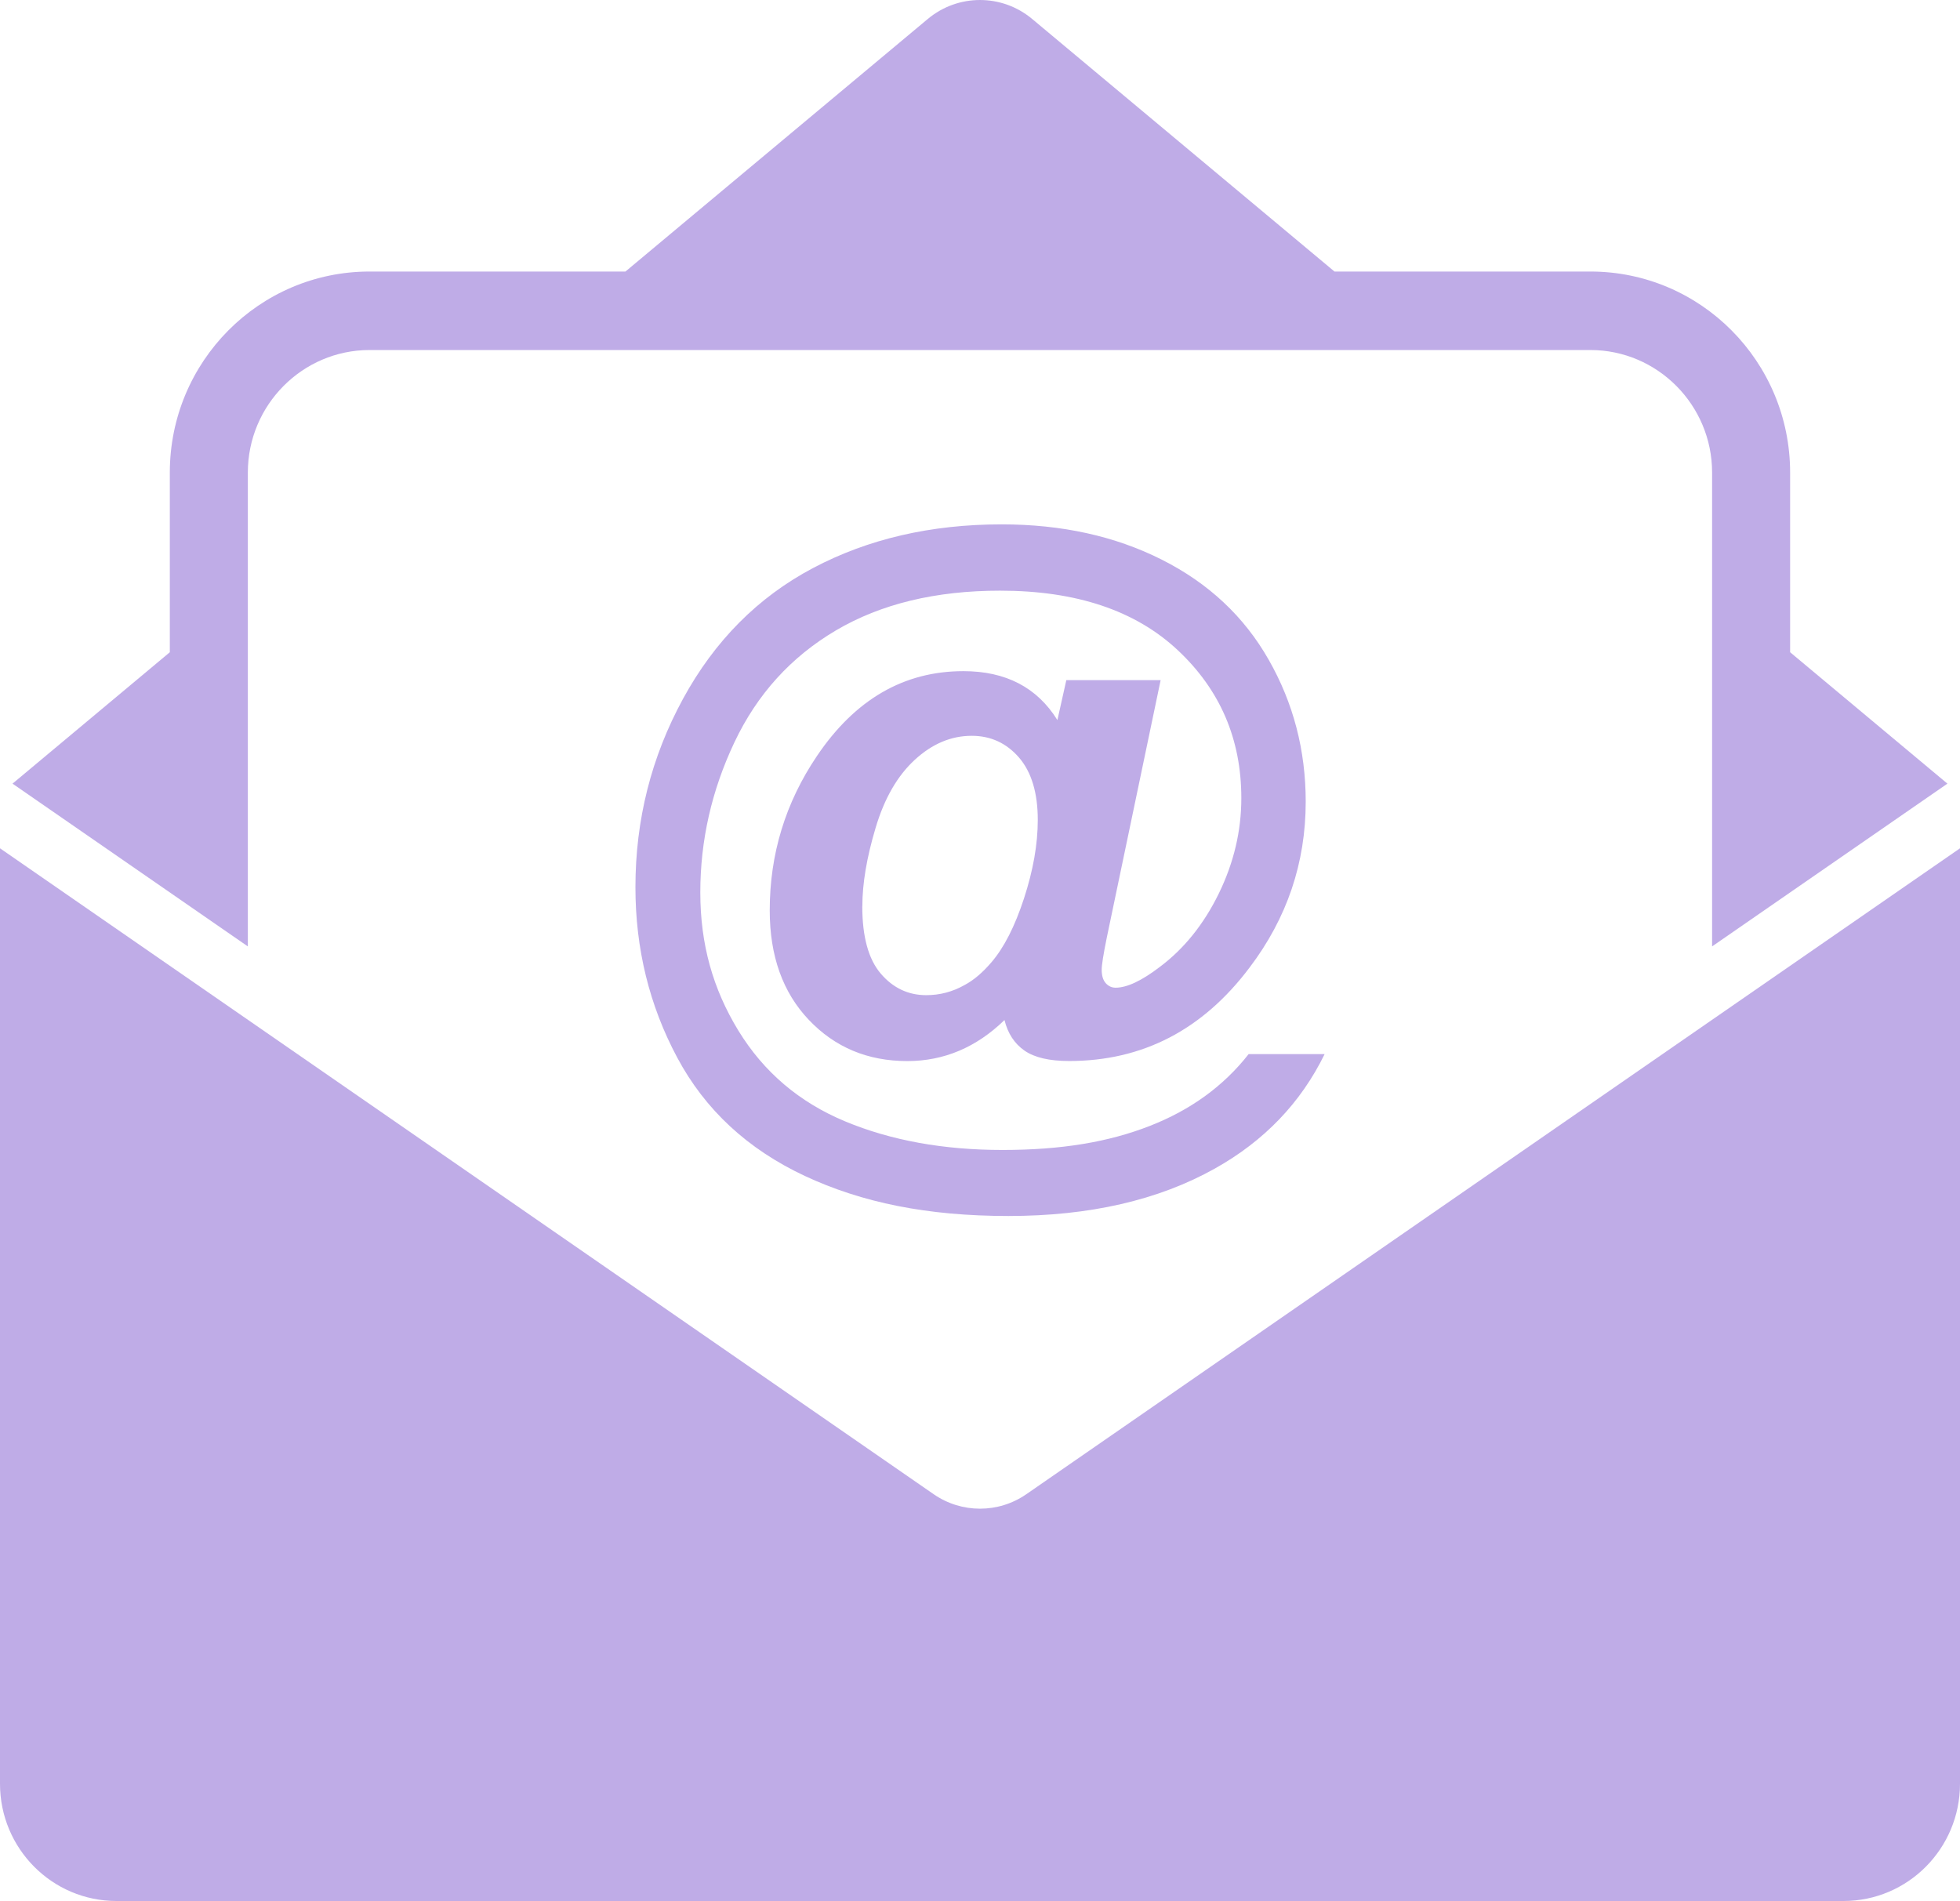
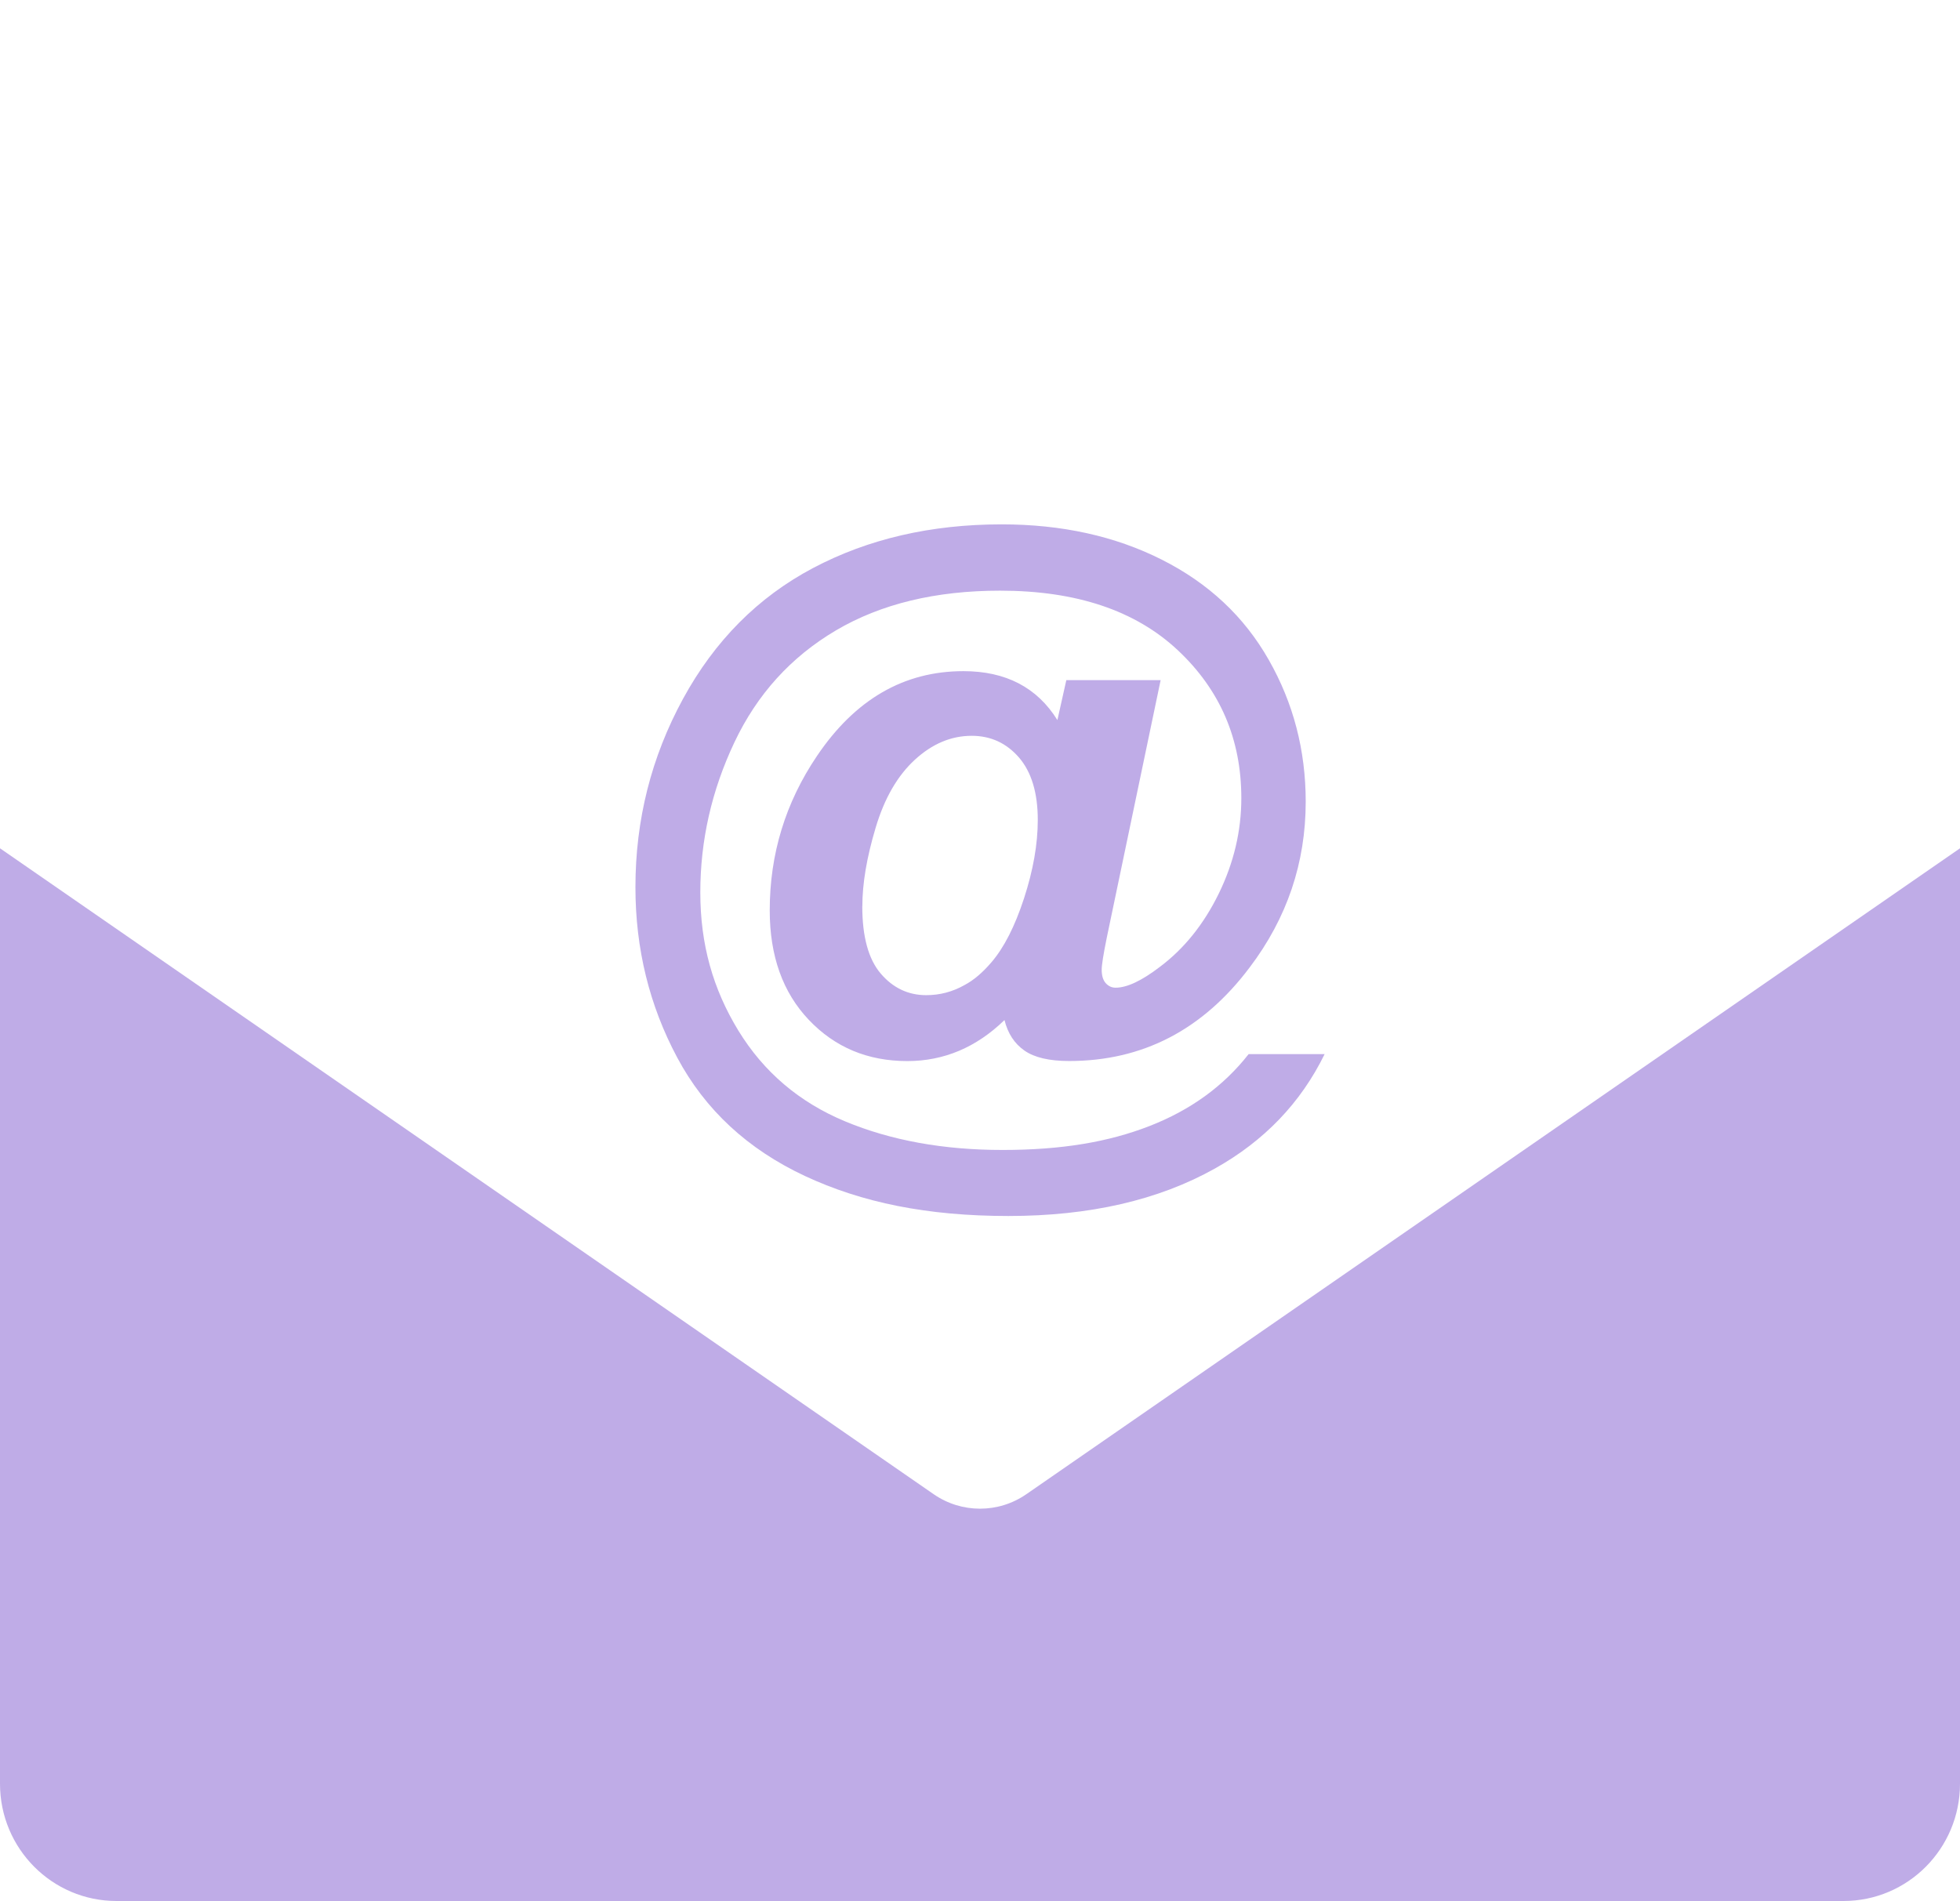
<svg xmlns="http://www.w3.org/2000/svg" width="100" height="97" viewBox="0 0 100 97" fill="none">
  <g id="Vector">
-     <path d="M12.645 48.291V24.114C12.645 20.666 15.433 17.86 18.858 17.86H81.14C84.564 17.86 87.352 20.666 87.352 24.114V48.291C87.858 47.941 98.81 40.363 99.358 39.986L91.333 33.281V24.117C91.333 18.45 86.771 13.855 81.14 13.855H68.086L52.664 0.97C51.119 -0.323 48.878 -0.323 47.333 0.97L31.911 13.855H18.858C13.226 13.855 8.664 18.45 8.664 24.117V33.281L0.639 39.986C0.839 40.123 12.564 48.238 12.645 48.291Z" fill="#BFACE7" />
    <path d="M52.364 76.243C50.941 77.228 49.059 77.228 47.636 76.243C46.794 75.66 0.648 43.733 0 43.285V91.017C0 94.322 2.66 97 5.943 97H94.057C97.34 97 100 94.322 100 91.017V43.285C97.398 45.087 54.971 74.438 52.364 76.243Z" fill="#BFACE7" />
    <path d="M63.7 53.787H67.583C66.368 56.271 64.503 58.216 61.987 59.624C59.108 61.238 55.594 62.047 51.45 62.047C47.305 62.047 43.975 61.364 41.059 60.002C38.143 58.636 35.972 56.624 34.552 53.963C33.129 51.302 32.42 48.406 32.42 45.272C32.42 41.833 33.229 38.631 34.844 35.665C36.459 32.699 38.671 30.472 41.479 28.986C44.286 27.5 47.494 26.756 51.105 26.756C54.168 26.756 56.889 27.354 59.272 28.555C61.654 29.755 63.475 31.456 64.731 33.667C65.99 35.875 66.618 38.29 66.618 40.906C66.618 44.026 65.665 46.847 63.755 49.368C61.362 52.55 58.293 54.139 54.549 54.139C53.54 54.139 52.781 53.963 52.27 53.608C51.758 53.252 51.419 52.732 51.249 52.049C49.815 53.442 48.161 54.142 46.291 54.142C44.272 54.142 42.599 53.442 41.268 52.041C39.936 50.639 39.272 48.778 39.272 46.452C39.272 43.579 40.075 40.954 41.679 38.578C43.625 35.69 46.115 34.246 49.154 34.246C51.316 34.246 52.914 35.078 53.949 36.742L54.404 34.705H59.216L56.464 47.865C56.295 48.697 56.209 49.237 56.209 49.48C56.209 49.785 56.278 50.014 56.417 50.169C56.556 50.322 56.723 50.398 56.917 50.398C57.501 50.398 58.254 50.042 59.177 49.335C60.417 48.406 61.42 47.157 62.185 45.59C62.949 44.023 63.333 42.403 63.333 40.727C63.333 37.716 62.252 35.201 60.089 33.175C57.926 31.149 54.905 30.139 51.027 30.139C47.733 30.139 44.94 30.816 42.649 32.167C40.359 33.519 38.632 35.422 37.471 37.876C36.309 40.33 35.73 42.882 35.73 45.537C35.73 48.193 36.378 50.468 37.671 52.586C38.966 54.702 40.781 56.246 43.122 57.22C45.462 58.194 48.139 58.678 51.152 58.678C54.165 58.678 56.556 58.272 58.646 57.458C60.737 56.644 62.421 55.424 63.697 53.798L63.7 53.787ZM43.994 46.245C43.994 47.798 44.309 48.943 44.934 49.676C45.559 50.409 46.335 50.779 47.258 50.779C47.95 50.779 48.6 50.608 49.209 50.264C49.671 50.02 50.127 49.634 50.577 49.108C51.222 48.361 51.778 47.272 52.245 45.842C52.712 44.41 52.948 43.078 52.948 41.841C52.948 40.459 52.628 39.398 51.992 38.656C51.352 37.918 50.549 37.545 49.576 37.545C48.531 37.545 47.564 37.951 46.677 38.766C45.79 39.58 45.12 40.738 44.673 42.244C44.222 43.749 43.997 45.081 43.997 46.245H43.994Z" fill="#BFACE7" />
  </g>
</svg>